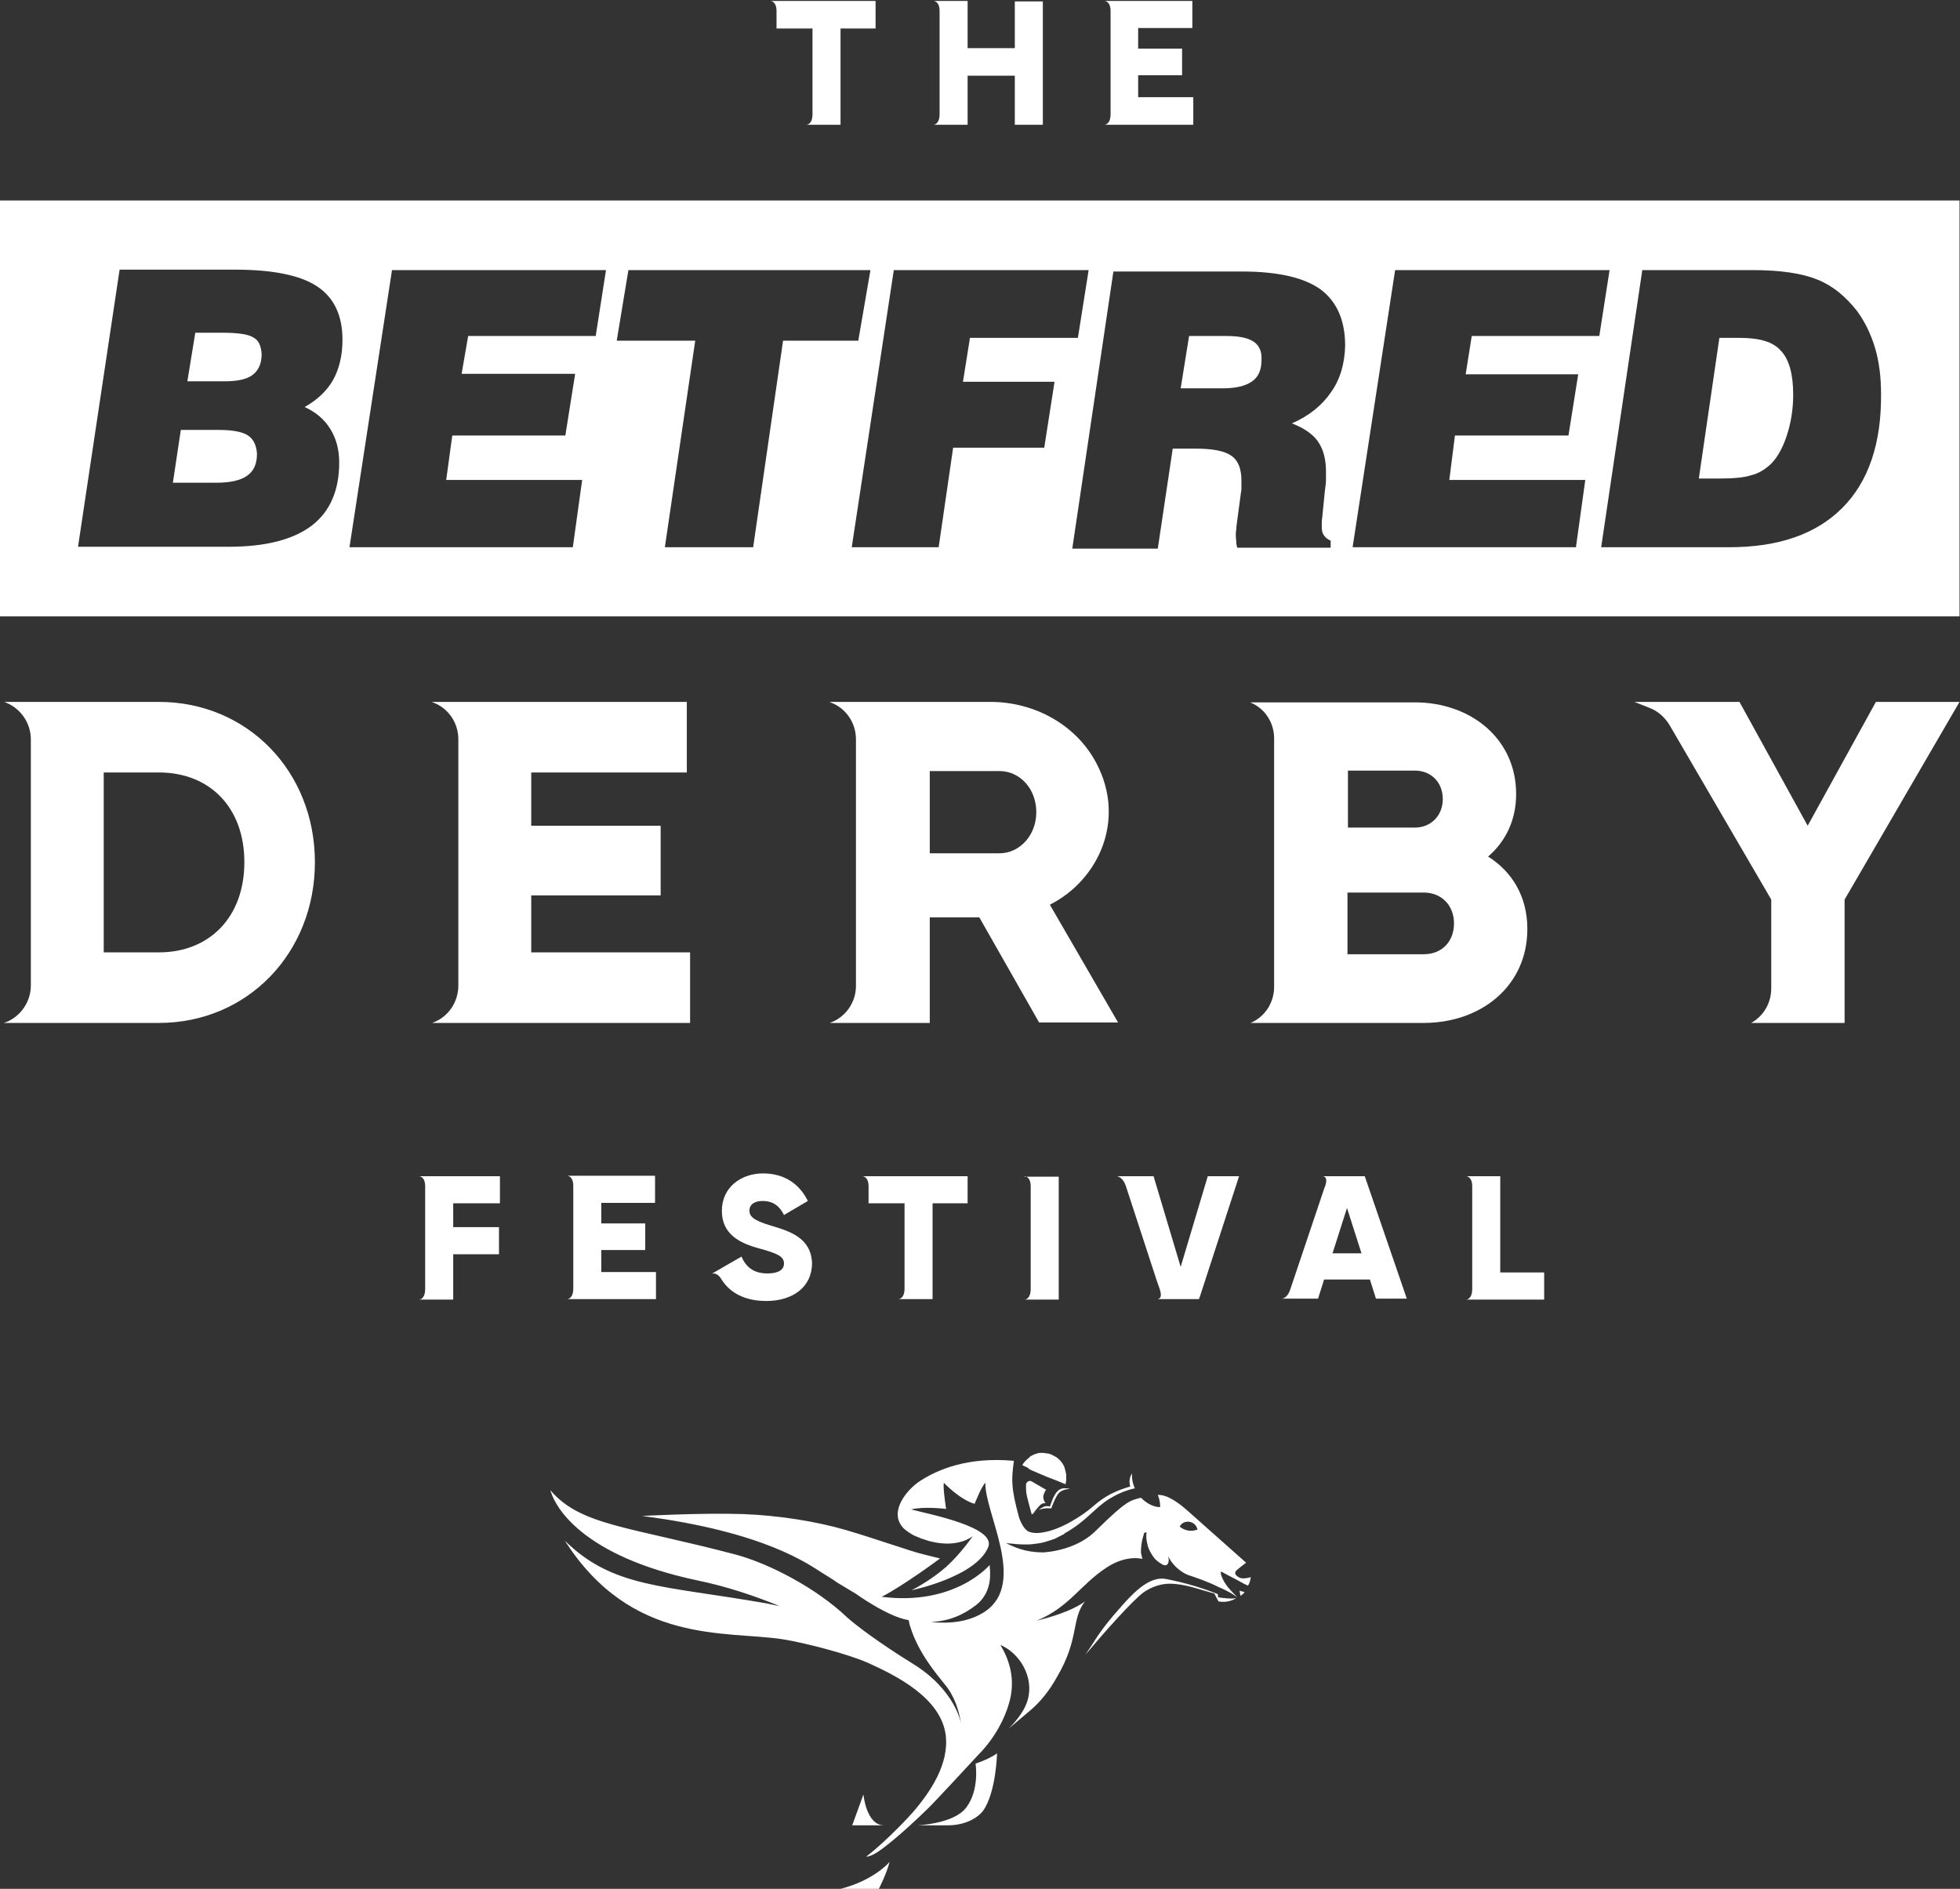
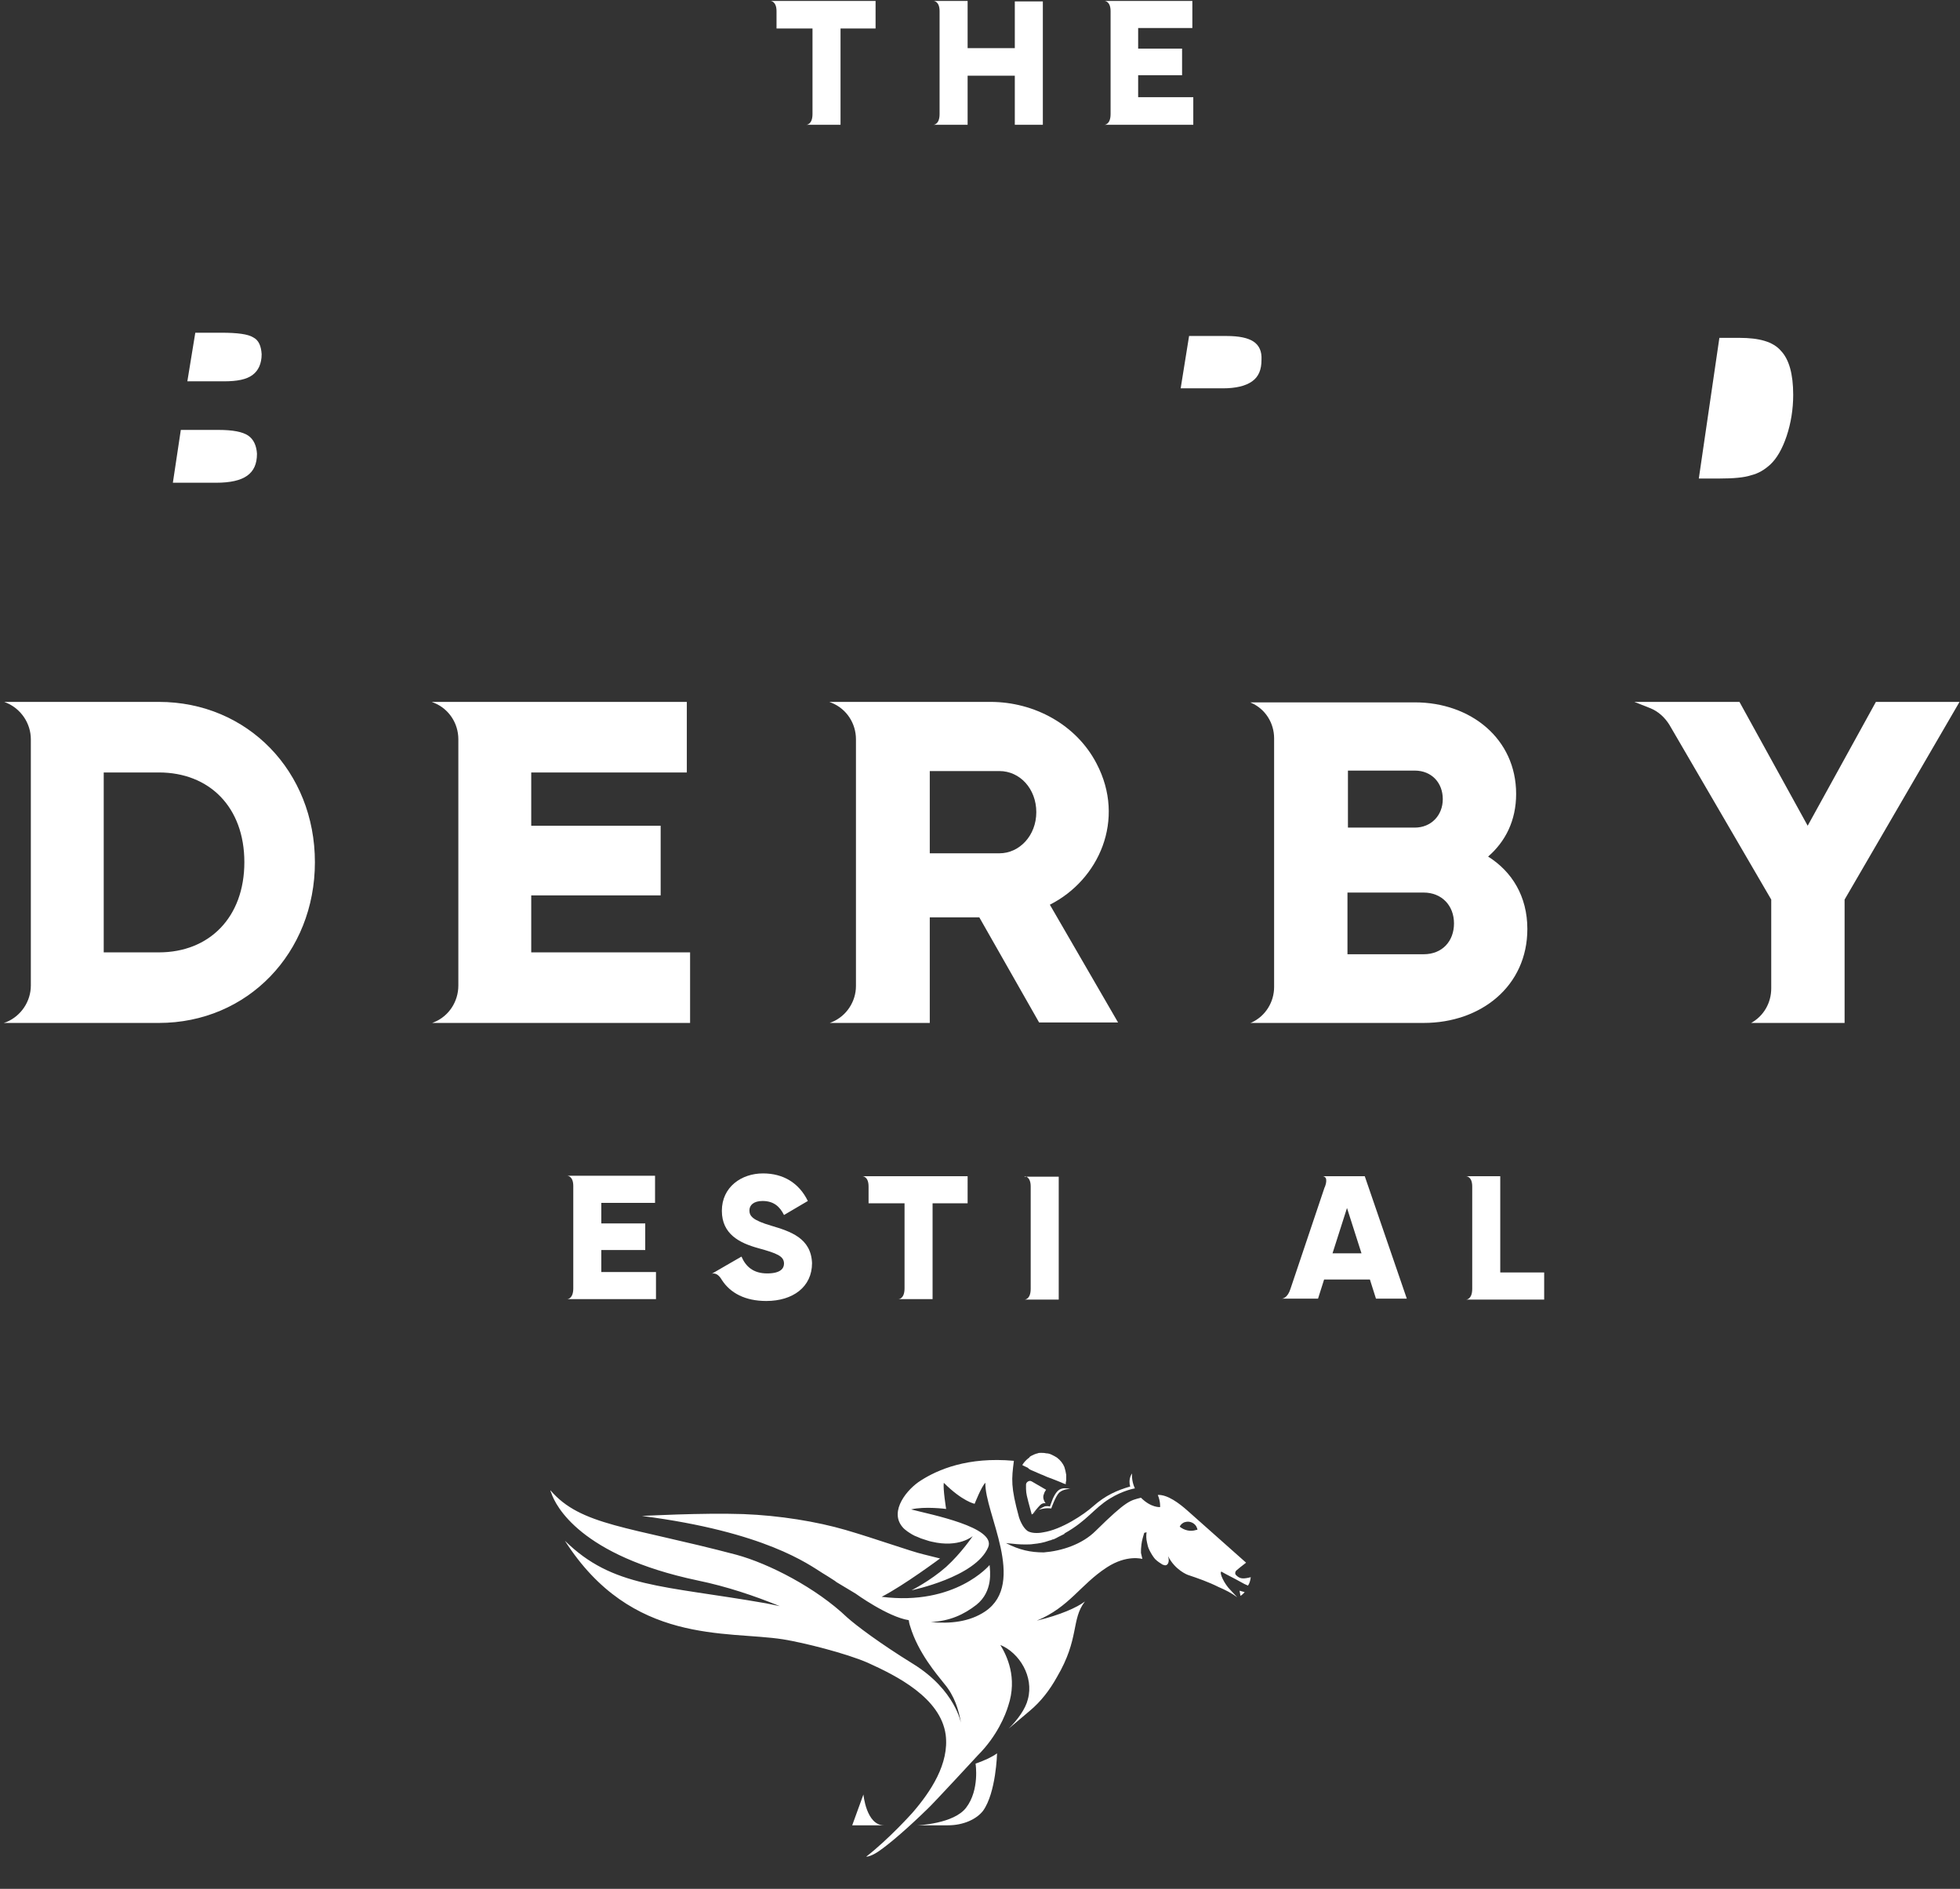
<svg xmlns="http://www.w3.org/2000/svg" version="1.1" id="Layer_1" x="0px" y="0px" viewBox="0 0 419.5 404.2" style="enable-background:new 0 0 419.5 404.2;" xml:space="preserve">
  <rect x="0" y="0" width="419.5" height="404.2" fill="#333333" stroke="none" />
  <style type="text/css">
	.st0{fill:#FFFFFF;}
</style>
  <g>
    <g>
      <path class="st0" d="M187.4,6.1h-7.5v20.6h-7.3c0,0,1.3,0,1.3-2.3V6.1h-7.7V2.4c0-2.2-1.3-2.2-1.3-2.2h22.5V6.1z" />
      <path class="st0" d="M223.2,0.3v26.4h-6V16.2h-10.1v10.5h-7.3c0,0,1.3,0,1.3-2.3V2.4c0-2.2-1.3-2.2-1.3-2.2h7.3v10.1h10.1V0.3    H223.2z" />
      <path class="st0" d="M255.4,20.9v5.8h-19c0,0,1.3,0,1.3-2.3V2.4c0-2.2-1.3-2.2-1.3-2.2h18.8v5.8h-11.6v4.4h9.4v5.7h-9.4v4.7H255.4    z" />
    </g>
  </g>
  <g>
    <path class="st0" d="M52.3,184.5c0-11.8-7.5-19.2-18.3-19.2H22.2v38.5H34C44.8,203.8,52.3,196.3,52.3,184.5 M67.4,184.5   c0,19.4-14.4,34.4-33.4,34.4H0.8l0.6-0.2c3.1-1.3,5.2-4.4,5.2-7.8v-52.7c0-3.4-2.1-6.5-5.2-7.8l-0.5-0.2H34   C53,150.2,67.4,165.1,67.4,184.5" />
    <path class="st0" d="M147.7,203.8v15.1H92.5l0.5-0.2c3.1-1.3,5.1-4.4,5.1-7.8v-52.7c0-3.4-2-6.5-5.2-7.8l-0.5-0.2h54.6v15.1h-33.3   v11.4h27.7v14.9h-27.7v12.2H147.7z" />
    <path class="st0" d="M199,182.6h14.9c4.3,0,7.9-3.8,7.9-8.8c0-5-3.5-8.8-7.9-8.8H199V182.6z M209.6,196.3H199v22.6h-21.4l0.5-0.2   c3.1-1.3,5.1-4.4,5.1-7.7v-52.8c0-3.4-2-6.5-5.2-7.8l-0.5-0.2h34.5c9.4,0,18.4,4.9,22.7,13.2c6.3,12,0.5,24.9-10,30.2l14.6,25.2   h-16.9L209.6,196.3z" />
    <path class="st0" d="M311.2,197.6c0-3.8-2.6-6.6-6.5-6.6h-16.3v13.2h16.3C308.7,204.2,311.2,201.4,311.2,197.6 M288.5,164.9v12.2   h14.3c3.5,0,6-2.6,6-6.1c0-3.5-2.4-6.1-6-6.1H288.5z M326.9,198.8c0,12.2-9.9,20.1-22.2,20.1h-37.1l0.3-0.1c3-1.4,4.8-4.4,4.8-7.6   v-53.2c0-3.3-1.9-6.3-4.9-7.6l-0.2-0.1h35.2c12,0,21.7,7.8,21.7,19.6c0,5.7-2.3,10.2-6,13.4C323.6,186.5,326.9,191.8,326.9,198.8" />
    <path class="st0" d="M394.8,192.5v26.4h-20c2.7-1.5,4.3-4.3,4.3-7.4v-19l-21.8-37.4c-1-1.6-2.4-2.9-4.2-3.6l-3.3-1.3h22.5   l14.6,26.5l14.6-26.5h17.9L394.8,192.5z" />
  </g>
  <g>
    <path class="st0" d="M207.1,257.5h-7.5V278h-7.3c0,0,1.3,0,1.3-2.3v-18.2h-7.7v-3.6c0-2.2-1.3-2.2-1.3-2.2h22.5V257.5z" />
    <path class="st0" d="M140.4,272.2v5.8h-19c0,0,1.3,0,1.3-2.3v-21.9c0-2.2-1.3-2.2-1.3-2.2h18.8v5.8h-11.5v4.4h9.4v5.7h-9.4v4.7   H140.4z" />
    <path class="st0" d="M219.3,251.7c0,0,1.3,0,1.3,2.2v21.9c0,2.3-1.3,2.3-1.3,2.3h2.8h4.5v-26.3H219.3z" />
    <path class="st0" d="M321.1,272.2v-20.5h-3.6h-0.9h-1.5h-1.3c0,0,1.3,0,1.3,2.2v21.9c0,2.3-1.3,2.3-1.3,2.3l16.7,0v-5.8H321.1z" />
-     <path class="st0" d="M258.5,251.7l-5.8,19.4l-5.8-19.4h-4.3h-0.8h-1.5h0H239c0,0,1.3,0,2,2.2l6.6,20.2l0.6,1.7   c0.3,0.9,0.3,1.4,0.2,1.7c-0.2,0.5-0.7,0.5-0.7,0.5h8.9l0,0l0.2-0.5l8.4-25.8H258.5z" />
-     <path class="st0" d="M107,257.5v-5.8H92.5v0h-2.8c0,0,1.3,0,1.3,2.2v21.9c0,2.3-1.3,2.3-1.3,2.3l7.3,0v-9.7h9.8v-5.8H97v-5.1H107z" />
    <path class="st0" d="M165.1,262.3c-4.1-1.2-4.7-2.1-4.7-3.3c0-1.1,0.9-2,2.8-2c2.4,0,3.7,1.2,4.6,3l5.1-3c-1.9-3.9-5.3-5.9-9.6-5.9   c-4.6,0-8.8,2.9-8.8,8c0,5,3.8,6.9,7.8,8c4,1.1,5.5,1.7,5.5,3.3c0,1-0.7,2.1-3.6,2.1c-3,0-4.6-1.5-5.5-3.6l-3.3,1.9l0,0l-3.1,1.8   c0,0,1.1-0.6,2.2,1.3l0,0c1.8,2.8,5,4.5,9.5,4.5c5.7,0,9.8-3,9.8-8.1C173.6,264.9,169.1,263.5,165.1,262.3" />
    <path class="st0" d="M285.2,268.2l3.1-9.7l3.1,9.7H285.2z M292.1,251.7h-7h-0.7h-1.3c0,0,0.5,0,0.7,0.5c0.1,0.3,0.1,0.9-0.2,1.7   l-0.1,0.2l-3.7,11l-3.6,10.7c-0.6,1.9-1.6,2.1-1.9,2.1h7.8l1.3-4.1h9.8l1.3,4.1h6.6L292.1,251.7z" />
  </g>
  <g>
-     <path class="st0" d="M0,42.9v89h419.4v-89H0z M70.7,91.8c1.3,2.1,1.9,4.5,1.9,7.2c0,6-2,10.5-5.9,13.5c-4,3-9.9,4.5-17.7,4.5H16.7   l8.9-59.3h24.6c8.2,0,14.1,1.2,17.7,3.6c3.6,2.4,5.4,6.2,5.4,11.4c0,3.4-0.7,6.2-2,8.6c-1.3,2.3-3.4,4.3-6.1,5.8   C67.6,88.2,69.4,89.7,70.7,91.8z M127.5,71.9h-27.3L98.8,80h24.3L121,93.2H96.8l-1.3,9.5h29.1l-2,14.4H74.8l9.1-59.3h45.8   L127.5,71.9z M161.2,117.1h-18.9l6.5-44.2H132l2.5-15.1h51.8l-2.6,15.1h-16.1L161.2,117.1z M223.5,95.8H204l-3.1,21.3h-18.6l9-59.3   h41.7l-2.3,14.5h-23.1l-1.5,9.4h19.6L223.5,95.8z M284.9,83.9c-1.9,2.8-4.7,5.1-8.4,6.7c2.6,1,4.5,2.3,5.6,3.9   c1.1,1.6,1.7,3.7,1.7,6.4c0,0.6,0,1.2,0,1.8c0,0.6-0.1,1.3-0.2,2l-0.6,6c-0.1,0.6-0.1,1-0.1,1.2c0,0.3,0,0.5,0,0.8   c0,0.8,0.1,1.4,0.5,1.9c0.3,0.5,0.8,0.8,1.4,1.1v1.5h-20c-0.1-0.4-0.2-0.8-0.2-1.2c0-0.4-0.1-0.9-0.1-1.4c0-0.3,0-0.8,0.1-1.3   c0-0.5,0.1-1.2,0.2-1.9l0.8-6c0.1-0.4,0.1-0.7,0.1-1.1c0-0.4,0-0.9,0-1.5c0-2.5-0.7-4.3-2.2-5.3c-1.4-1-4-1.5-7.6-1.5h-4.9   l-3.2,21.4h-18.3l8.8-59.3h27.5c7.7,0,13.3,1.3,16.8,3.8c3.5,2.6,5.3,6.6,5.3,12.1C287.8,77.7,286.9,81.1,284.9,83.9z M337.8,80   l-2.1,13.2h-24.3l-1.2,9.5h29.1l-2,14.4h-47.8l9.1-59.3h45.9l-2.2,14.1h-27.3l-1.3,8.2H337.8z M394.3,108.7   c-5.6,5.6-13.6,8.4-24.2,8.4h-27.4l8.8-59.3h23.6c6,0,10.6,0.7,13.8,2c3.3,1.3,6.1,3.6,8.6,6.8c1.6,2.2,2.9,4.8,3.8,7.8   c0.9,3,1.3,6.3,1.3,9.9C402.7,94.9,399.9,103.1,394.3,108.7z" />
    <path class="st0" d="M54.2,72.2c-1.1-0.7-3.4-1-6.8-1h-5.6l-1.7,10.4h7.8c2.9,0,4.9-0.4,6.2-1.4c1.2-0.9,1.9-2.4,1.9-4.4   C55.9,74.1,55.4,72.8,54.2,72.2z" />
    <path class="st0" d="M268.3,73.1c-1.2-0.8-3.1-1.2-5.8-1.2h-8l-1.8,11.2h9c2.8,0,4.9-0.5,6.3-1.5c1.4-1,2-2.5,2-4.6   C270.1,75.2,269.5,73.9,268.3,73.1z" />
    <path class="st0" d="M53.1,93.2c-1.2-0.8-3.3-1.2-6.3-1.2h-8.1L37,103.3h9.3c3,0,5.2-0.5,6.6-1.5c1.4-1,2.1-2.5,2.1-4.7   C54.9,95.4,54.3,94,53.1,93.2z" />
    <path class="st0" d="M372.3,72.3h-4.3l-4.4,30.1h4.4c3,0,5.3-0.2,6.8-0.7c1.6-0.4,2.9-1.2,4.1-2.3c1.4-1.3,2.6-3.4,3.5-6.1   c0.9-2.7,1.4-5.7,1.4-8.8c0-4.5-0.9-7.6-2.6-9.4C379.5,73.1,376.5,72.3,372.3,72.3z" />
  </g>
  <g>
-     <path class="st0" d="M260.7,341.8C260.7,341.8,260.7,341.7,260.7,341.8c0-0.3,0-0.5-0.1-0.7c-2.8-1.1-6.4-2.3-11-3.2   c-3-0.6-6,1.8-9.2,5.4c-3.2,3.6-4.7,5.5-6.7,8.7c-0.5,0.7-0.9,1.4-1.4,2.1c0,0,0,0,0,0c4.3-5.1,10.1-11.6,12.4-13.3   c1.5-1.1,3.6-1.9,5.6-1.9c3.3,0,6.2,1.2,9.6,2.1l0.9,1.7c0.7,0.1,1.7,0.2,3-0.3c0.2-0.1,0.6-0.3,0.8-0.4   C263.3,342.2,261.2,341.9,260.7,341.8" />
    <path class="st0" d="M221.2,314.8c0.5,0.2,1.1,0.5,1.6,0.7c0.6,0.2,1.1,0.5,1.7,0.7c0.3,0.1,0.5,0.2,0.8,0.3c0.8,0.3,1.5,0.6,2,0.8   c0.2,0.1,0.4,0.2,0.5,0.2c0.2,0.1,0.3,0.1,0.3,0.1c0,0,0,0,0,0c0-0.2,0-0.5,0.1-0.7c0-0.3,0-0.5,0-0.8c0-0.2,0-0.4,0-0.5   c-0.1-0.6-0.2-1.1-0.4-1.7c-0.3-0.7-0.8-1.4-1.6-2c-0.3-0.2-0.7-0.4-1.1-0.6c-0.4-0.2-0.8-0.3-1.2-0.3c-0.4-0.1-0.7-0.1-1.1-0.1   c-0.3,0-0.5,0-0.7,0.1c-0.5,0.1-0.9,0.3-1.3,0.5c-0.2,0.1-0.4,0.2-0.5,0.4c-0.7,0.5-1.2,1.1-1.5,1.6c0.1,0.1,0.6,0.3,1.2,0.6   C220.2,314.4,220.7,314.6,221.2,314.8" />
    <path class="st0" d="M256,327.4c-1.2,0.4-2.5,0.1-3.5-0.7c0.2-0.5,0.7-0.9,1.2-1c1-0.3,2.2,0.3,2.5,1.3c0,0.1,0.1,0.2,0.1,0.3   C256.2,327.4,256.1,327.4,256,327.4 M265.1,337.5c-0.2-0.1-0.4-0.3-0.5-0.4c-0.4-0.3-0.2-0.9,0.1-1.1c0.2-0.2,1.1-0.9,2-1.6   c0,0,0,0,0,0c0,0-10.6-9.4-12.5-11.1c-1.8-1.6-4.3-3.5-6.4-3.4c0.6,1.4,0.5,2.6,0.5,2.6s-1.9,0.2-4.1-2c-2.3,0.6-3,0.5-9.7,7.1   c-2.9,2.9-7.3,4.3-11.1,4.6c-2.8,0-5.2-0.5-8.1-2c0.2,0,0.6,0.1,1,0.1c0.8,0.1,1.9,0.2,3.1,0.2c0.6,0,1.2,0,1.8-0.1   c1.1-0.1,2.2-0.3,3.3-0.7c0.1,0,0.2-0.1,0.4-0.1c0.2-0.1,0.4-0.2,0.6-0.2c0.4-0.2,0.7-0.3,1-0.5c0,0,0,0,0,0   c0.4-0.2,0.8-0.4,1.2-0.6c0,0,0,0,0,0c0,0,0.1,0,0.1-0.1c0,0,0.1-0.1,0.1-0.1c0,0,0,0,0,0c4.8-2.7,6.2-5.3,9.6-7.4   c2.9-1.8,5.4-2.2,5.4-2.2h0c-0.8-1.7-0.6-3.2-0.6-3.2s-0.9,1.1-0.4,2.8c-2.8,0.8-5.3,1.9-7.9,4.2c-2,1.8-6.8,5-10.7,5.6   c-0.4,0.1-2.3,0.4-3.4-0.3c-1.1-0.8-1.7-2.6-1.8-2.9c-1.8-6.6-1.6-8.1-1.1-12.1c-9.9-0.9-16.3,1.9-19.9,4.2c-2.9,1.8-6.8,6.5-4,9.9   c0.4,0.5,0.6,0.6,1.1,1c0.6,0.4,1.3,0.9,2.2,1.2c0.2,0.1,0.5,0.2,0.7,0.3c1,0.3,1.7,0.6,2.3,0.7c5.9,1.4,8.8-1.2,8.8-1.2   s-2.4,3.6-5.7,6.6c-3.4,3-7.4,5-7.4,5s13.7-2.8,16.4-9.2c1.8-4.3-12.3-7-16.5-8.1c2.9-0.7,7.5-0.1,7.5-0.1s-0.7-4.3-0.5-5.6   c4,4,6.6,4.5,6.6,4.5s1.5-3.8,2.3-4.5c-0.2,6.4,8.9,21.4,0,27.5c-3.4,2.3-7.6,2.7-11.7,2.3c4.1-0.2,7.1-1.6,9.8-3.7   c3.6-2.9,2.9-7.3,2.8-8.5c0,0-7.3,8.8-23.1,6.8c4.7-2.4,12.5-8.2,12.5-8.2l-3.6-0.9c-2.6-0.6-10.1-3.3-16.6-5.2   c-6.2-1.8-14.1-3.1-21.9-3.4c-8.9-0.3-21.7,0.4-21.7,0.4c26.4,3.4,35.7,10.4,38.6,12.2c0.7,0.4,1.6,1,2.7,1.7c0,0,0.1,0,0.1,0.1   c0.1,0.1,0.2,0.1,0.3,0.2l4,2.4c0,0,6.9,5,11.4,5.7c0.1,0.8,0.3,1.3,0.3,1.3c1.7,5.7,5.8,10.4,7.3,12.3c2.2,2.6,3.1,5.6,3.6,8.5   c0,0-1.2-7.1-10.2-12.7c-7.3-4.5-12.3-8.3-14.2-10c-6.6-6.3-16.7-11.5-23.7-13.4c-23.1-6.1-33.3-6.2-39.8-13.8c0,0,0,0.2,0.2,0.6   c0.9,2.7,6.2,13.4,31.3,18.7c6.3,1.3,12.2,3.3,17.6,5.5c-1-0.2-1.9-0.4-2.9-0.6c-22.3-3.9-32.8-3.3-43.1-13.4   c14.3,22.4,34.6,19.2,46.7,21.1c4.4,0.7,13.5,3,18.1,5c6.2,2.8,15.6,7.5,16.7,15.4c0.8,6.2-3.2,12.2-7.1,16.7c0,0-5,5.6-9.9,9.4   c0,0,0.8,0.1,2.6-1.1c2.5-1.7,6.5-5.2,10.6-9.2l0,0c1.1-1,10.7-11.4,10.7-11.4c4.1-4.1,5.9-8.6,6.5-10.6c2-6-0.3-10.7-1.7-13   c4.1,1.7,7.2,6.8,5.9,11.6c-0.5,2.1-2.2,4.4-4.1,6.3l4.5-3.8c2.4-2,4.3-4.5,5.8-7.2c4.9-8.3,3-12.3,6-16.2   c-1.7,1.3-5.3,2.9-10.3,4.1c7-2.9,9.3-7.7,15-11.4c4.3-2.8,7.6-1.8,7.6-1.8c-0.1-0.4-0.2-0.9-0.3-1.3c0-0.7,0-1,0.1-1.8   c0.1-0.9,0.4-1.8,0.6-2.5c-0.3,0.1,0.8-0.2,0.5-0.1c-0.1,0.6-0.1,1.4,0.1,2.2c0.1,0.5,0.2,1,0.5,1.6c0.3,0.6,0.7,1.3,1.2,1.9   c0.5,0.5,1.1,0.9,1.6,1.2c0.1,0,0.2,0.1,0.3,0.1c0.8,0.3,1.3-0.6,0.9-1.9c1.5,3,4.2,4,4.2,4c2.1,0.7,4.4,1.5,6.6,2.6   c1.4,0.6,2.8,1.3,4,2.2c-0.5-0.5-1-1.1-1.5-1.6c-1.2-1.2-2.4-3.6-1.9-3.9c1,0.6,2.5,1.3,4.1,2.2c0.5,0.3,1.1,0.6,1.6,0.8   c0.3-0.4,0.5-1,0.6-1.8C266.2,337.9,265.6,337.8,265.1,337.5" />
    <path class="st0" d="M223.9,318.8L223.9,318.8l-3.1-1.8c0,0,0,0,0,0c-0.1,0-0.2-0.1-0.3-0.1c-0.5,0-0.9,0.4-0.9,0.8l0,0.9   c0,1,0.3,2,0.5,2.8l0.7,2.6c0,0,0,0.1,0,0.1l1.3-0.9c0.2-0.1,0.3-0.2,0.5-0.2c1.3-0.4,2.4-0.2,2.4-0.2s0.9-2.6,1.7-3.4   c0.9-0.8,2.4-0.8,2.4-0.8c-0.8-0.1-1.6-0.3-2.4,0.2c-0.8,0.5-1.4,2-1.4,2l-0.6,1.6c0,0-0.2-0.1-0.5-0.1c-0.3,0-0.6,0-0.9,0.2   c-0.3,0.1-1.2,0.7-1.2,0.7s-0.7,0.5-1.1,0.8c0.3-0.4,1.2-1.5,1.6-1.9c0.6-0.6,1.2-0.4,1.2-0.4s-0.8-1-0.4-1.9   C223.5,319.3,223.9,318.8,223.9,318.8" />
    <path class="st0" d="M265.5,341.5c0.5-0.3,0.9-0.8,0.9-0.8l-1.1-0.3L265.5,341.5z" />
    <path class="st0" d="M182.4,390.6l2.4-6.6c0,0,0.6,6.6,4.4,6.6H182.4z" />
    <path class="st0" d="M196.4,390.6h6.5c3.3,0,6.1-1.3,7.5-3.1c2.8-3.9,3-12.3,3-12.3c-1.1,0.8-2.6,1.5-4.6,2.2c0,0,0.9,5.6-2,9.4   C204.2,390.3,196.4,390.6,196.4,390.6" />
-     <path class="st0" d="M179.9,404.2h8.2c0,0,1.7-3.3,2.3-5.8C190.4,398.5,187,402.4,179.9,404.2" />
  </g>
</svg>